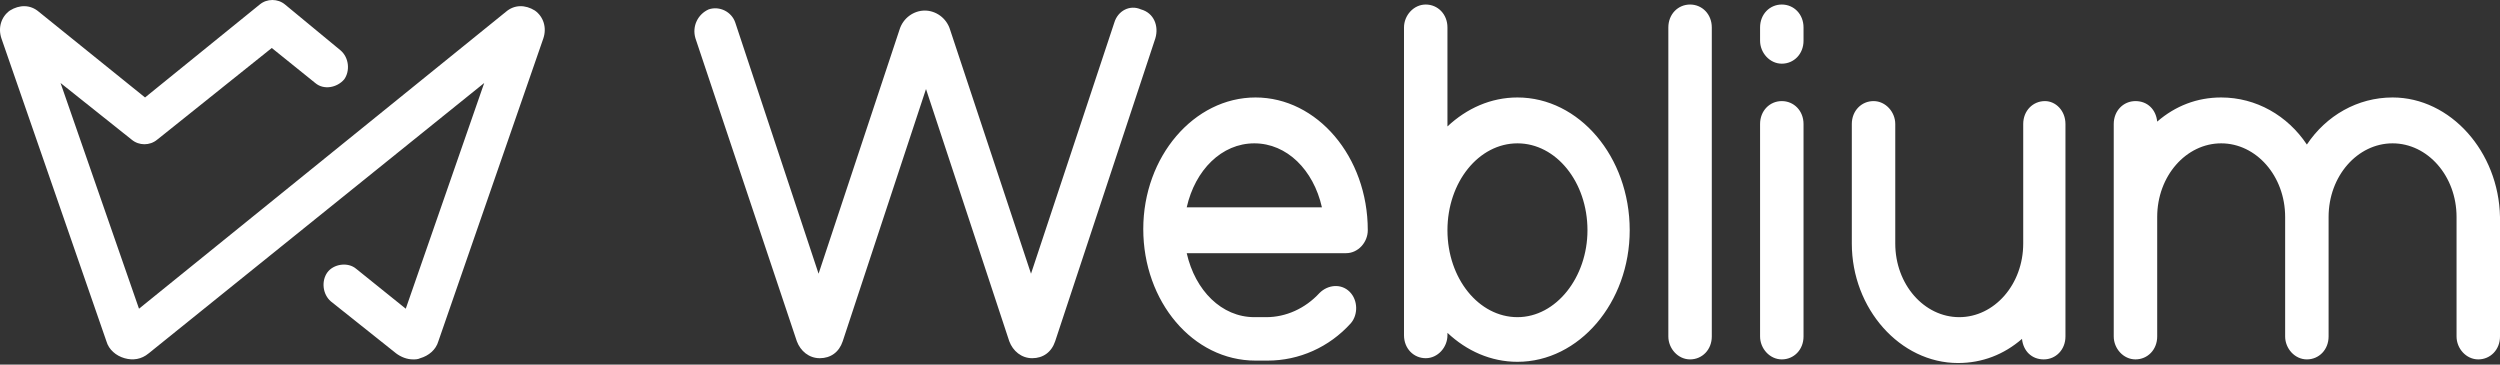
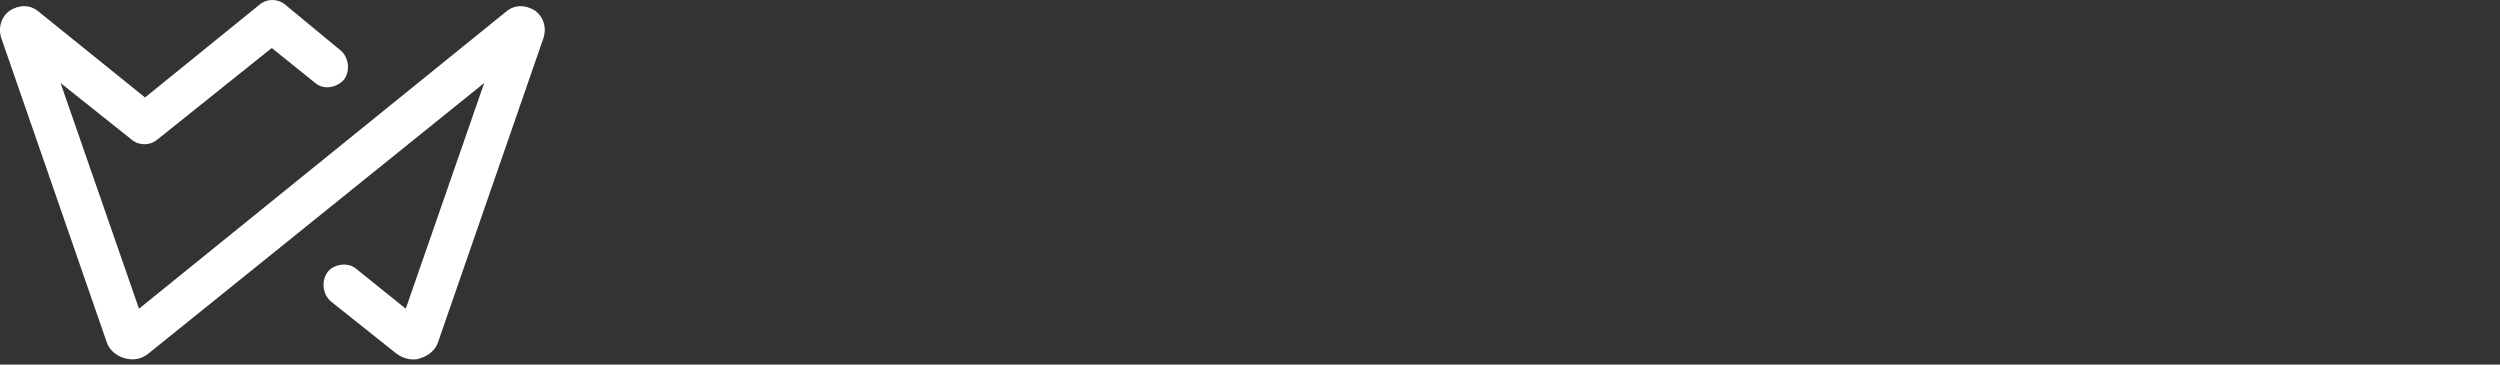
<svg xmlns="http://www.w3.org/2000/svg" width="240" height="35" viewBox="0 0 240 35" fill="none">
  <rect x="0" y="0" width="240" height="35" fill="#333333" stroke="none" />
-   <path d="M110.913 3.679L101.295 32.764C100.947 33.807 100.136 34.387 99.094 34.387C98.05 34.387 97.239 33.691 96.891 32.764L88.896 8.546L80.9 32.764C80.553 33.807 79.742 34.387 78.699 34.387C77.656 34.387 76.845 33.691 76.497 32.764L66.763 3.679C66.416 2.52 66.995 1.362 68.038 0.898C69.081 0.55 70.24 1.13 70.588 2.173L78.583 26.275L86.347 2.868C86.695 1.709 87.737 1.014 88.78 1.014C89.823 1.014 90.866 1.709 91.214 2.868L98.977 26.275L106.973 2.173C107.321 1.014 108.479 0.435 109.522 0.898C110.797 1.246 111.26 2.52 110.913 3.679ZM131.307 22.104C131.307 23.262 130.38 24.305 129.222 24.305H113.925C114.737 27.898 117.286 30.447 120.414 30.447H121.573C123.427 30.447 125.282 29.636 126.672 28.129C127.483 27.318 128.758 27.202 129.569 28.013C130.38 28.825 130.38 30.215 129.685 31.026C127.599 33.344 124.702 34.618 121.69 34.618H120.53C114.505 34.618 109.754 28.94 109.754 21.988C109.754 15.035 114.621 9.357 120.53 9.357C126.44 9.357 131.307 15.035 131.307 22.104ZM113.925 19.902H126.904C126.093 16.31 123.543 13.761 120.414 13.761C117.286 13.761 114.737 16.31 113.925 19.902ZM156.452 22.104C156.452 29.056 151.586 34.734 145.676 34.734C143.127 34.734 140.809 33.691 138.955 31.953V32.185C138.955 33.344 138.028 34.387 136.869 34.387C135.711 34.387 134.784 33.46 134.784 32.185V2.636C134.784 1.477 135.711 0.435 136.869 0.435C138.028 0.435 138.955 1.362 138.955 2.636V12.138C140.809 10.4 143.127 9.357 145.676 9.357C151.586 9.357 156.452 15.035 156.452 22.104ZM152.397 22.104C152.397 17.468 149.384 13.761 145.676 13.761C141.968 13.761 138.955 17.468 138.955 22.104C138.955 26.739 141.968 30.447 145.676 30.447C149.384 30.447 152.397 26.623 152.397 22.104ZM162.247 0.435C161.087 0.435 160.161 1.362 160.161 2.636V32.301C160.161 33.46 161.087 34.502 162.247 34.502C163.405 34.502 164.332 33.575 164.332 32.301V2.636C164.332 1.362 163.405 0.435 162.247 0.435ZM171.053 9.705C169.894 9.705 168.967 10.632 168.967 11.906V32.301C168.967 33.46 169.894 34.502 171.053 34.502C172.212 34.502 173.139 33.575 173.139 32.301V11.906C173.139 10.632 172.212 9.705 171.053 9.705ZM171.053 0.435C169.894 0.435 168.967 1.362 168.967 2.636V3.911C168.967 5.07 169.894 6.113 171.053 6.113C172.212 6.113 173.139 5.186 173.139 3.911V2.636C173.139 1.362 172.212 0.435 171.053 0.435ZM196.315 9.705C195.155 9.705 194.229 10.632 194.229 11.906V23.378C194.229 27.318 191.447 30.447 188.087 30.447C184.727 30.447 181.945 27.318 181.945 23.378V11.906C181.945 10.748 181.018 9.705 179.86 9.705C178.701 9.705 177.774 10.632 177.774 11.906V23.378C177.774 29.636 182.409 34.85 187.971 34.85C190.289 34.85 192.375 34.039 194.112 32.532C194.229 33.691 195.039 34.502 196.198 34.502C197.357 34.502 198.284 33.575 198.284 32.301V11.906C198.284 10.632 197.357 9.705 196.315 9.705ZM229.687 9.357C226.327 9.357 223.314 11.095 221.46 13.876C219.605 11.095 216.593 9.357 213.232 9.357C210.915 9.357 208.829 10.168 207.091 11.675C206.975 10.516 206.164 9.705 205.005 9.705C203.847 9.705 202.919 10.632 202.919 11.906V32.301C202.919 33.46 203.847 34.502 205.005 34.502C206.164 34.502 207.091 33.575 207.091 32.301V20.829C207.091 16.889 209.872 13.761 213.232 13.761C216.593 13.761 219.374 16.889 219.374 20.829V32.301C219.374 33.46 220.301 34.502 221.46 34.502C222.618 34.502 223.545 33.575 223.545 32.301V20.829C223.545 16.889 226.327 13.761 229.687 13.761C233.047 13.761 235.829 16.889 235.829 20.829V32.301C235.829 33.46 236.755 34.502 237.914 34.502C239.073 34.502 240 33.575 240 32.301V20.829C239.884 14.572 235.249 9.357 229.687 9.357Z" fill="white" />
  <path d="M48.571 1.13C49.382 0.435 50.425 0.435 51.352 1.014C52.163 1.593 52.511 2.636 52.163 3.679L42.082 32.764C41.85 33.575 41.155 34.155 40.344 34.387C40.112 34.502 39.88 34.502 39.648 34.502C39.069 34.502 38.49 34.271 38.026 33.923L31.769 28.94C30.958 28.245 30.842 26.97 31.421 26.159C32.001 25.348 33.391 25.116 34.202 25.812L38.953 29.636L46.485 7.967L14.271 33.923C13.576 34.502 12.765 34.618 11.954 34.387C11.143 34.155 10.447 33.575 10.216 32.764L0.134 3.679C-0.213 2.636 0.134 1.593 0.945 1.014C1.872 0.435 2.915 0.435 3.726 1.13L13.924 9.357L24.932 0.435C25.627 -0.145 26.67 -0.145 27.365 0.435L32.696 4.838C33.507 5.533 33.623 6.808 33.043 7.619C32.348 8.43 31.073 8.662 30.262 7.967L26.091 4.606L15.082 13.413C14.387 13.992 13.344 13.992 12.649 13.413L5.812 7.967L13.344 29.636L48.571 1.13Z" fill="white" />
</svg>